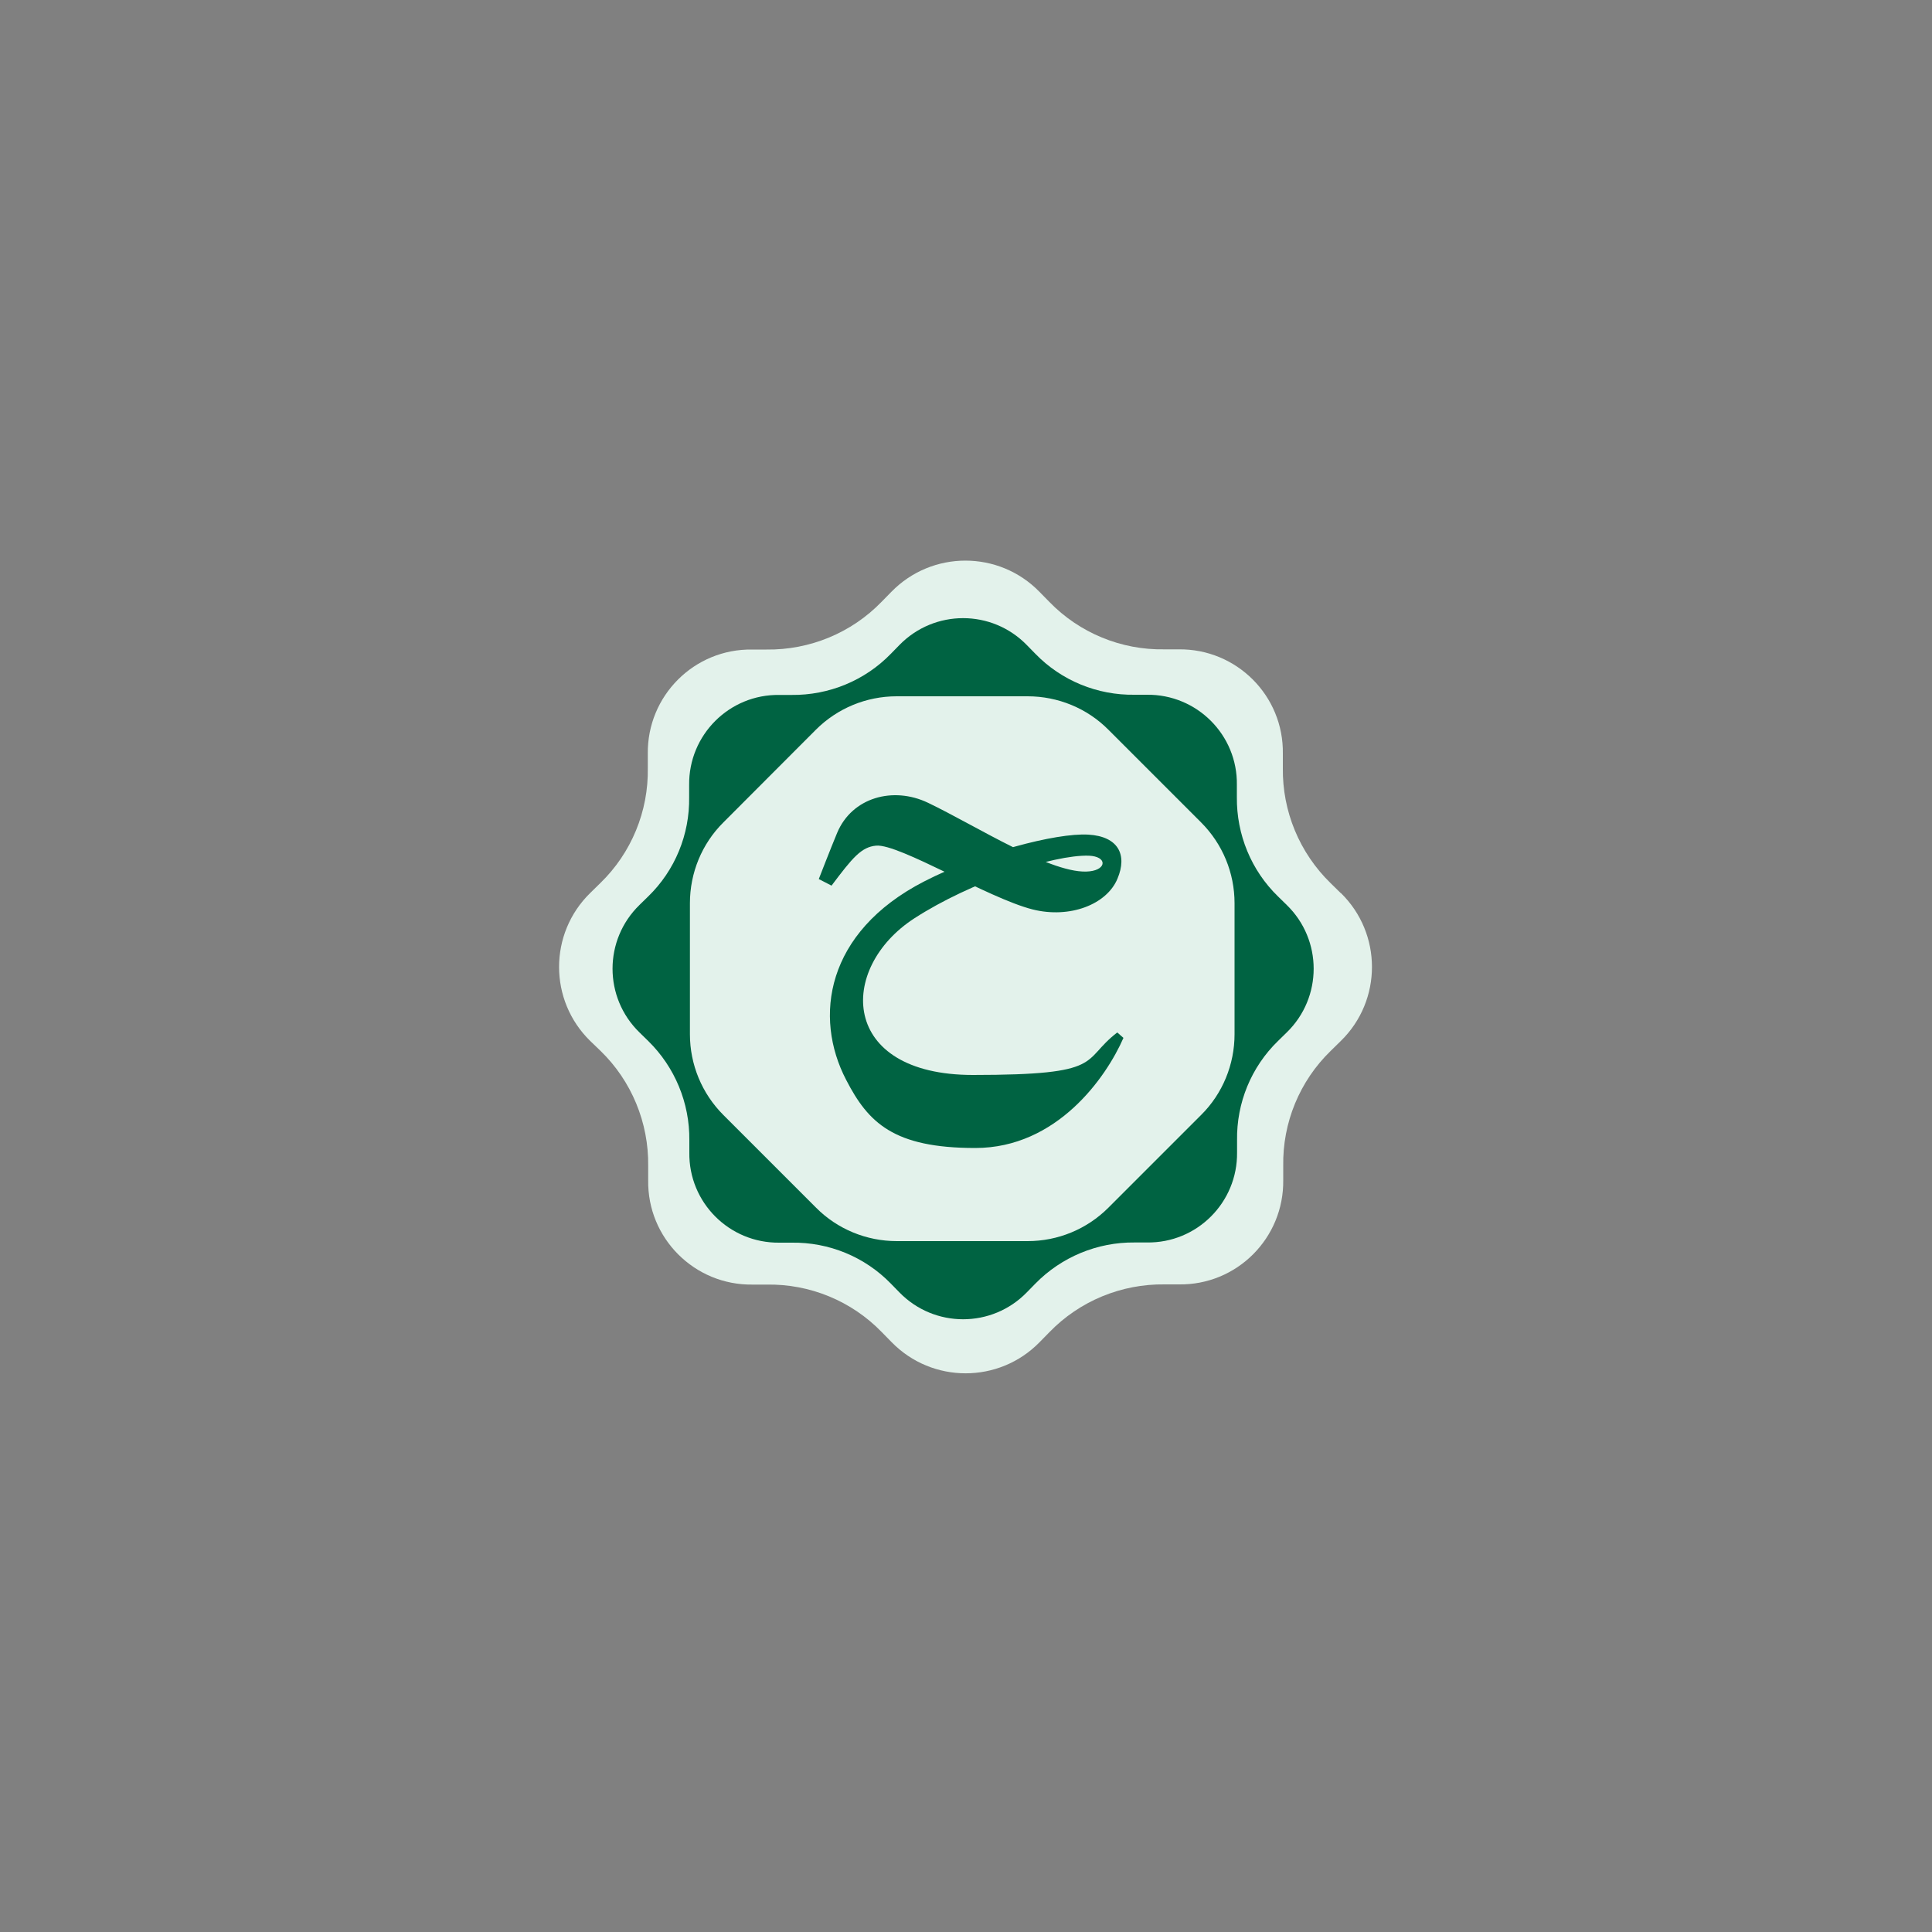
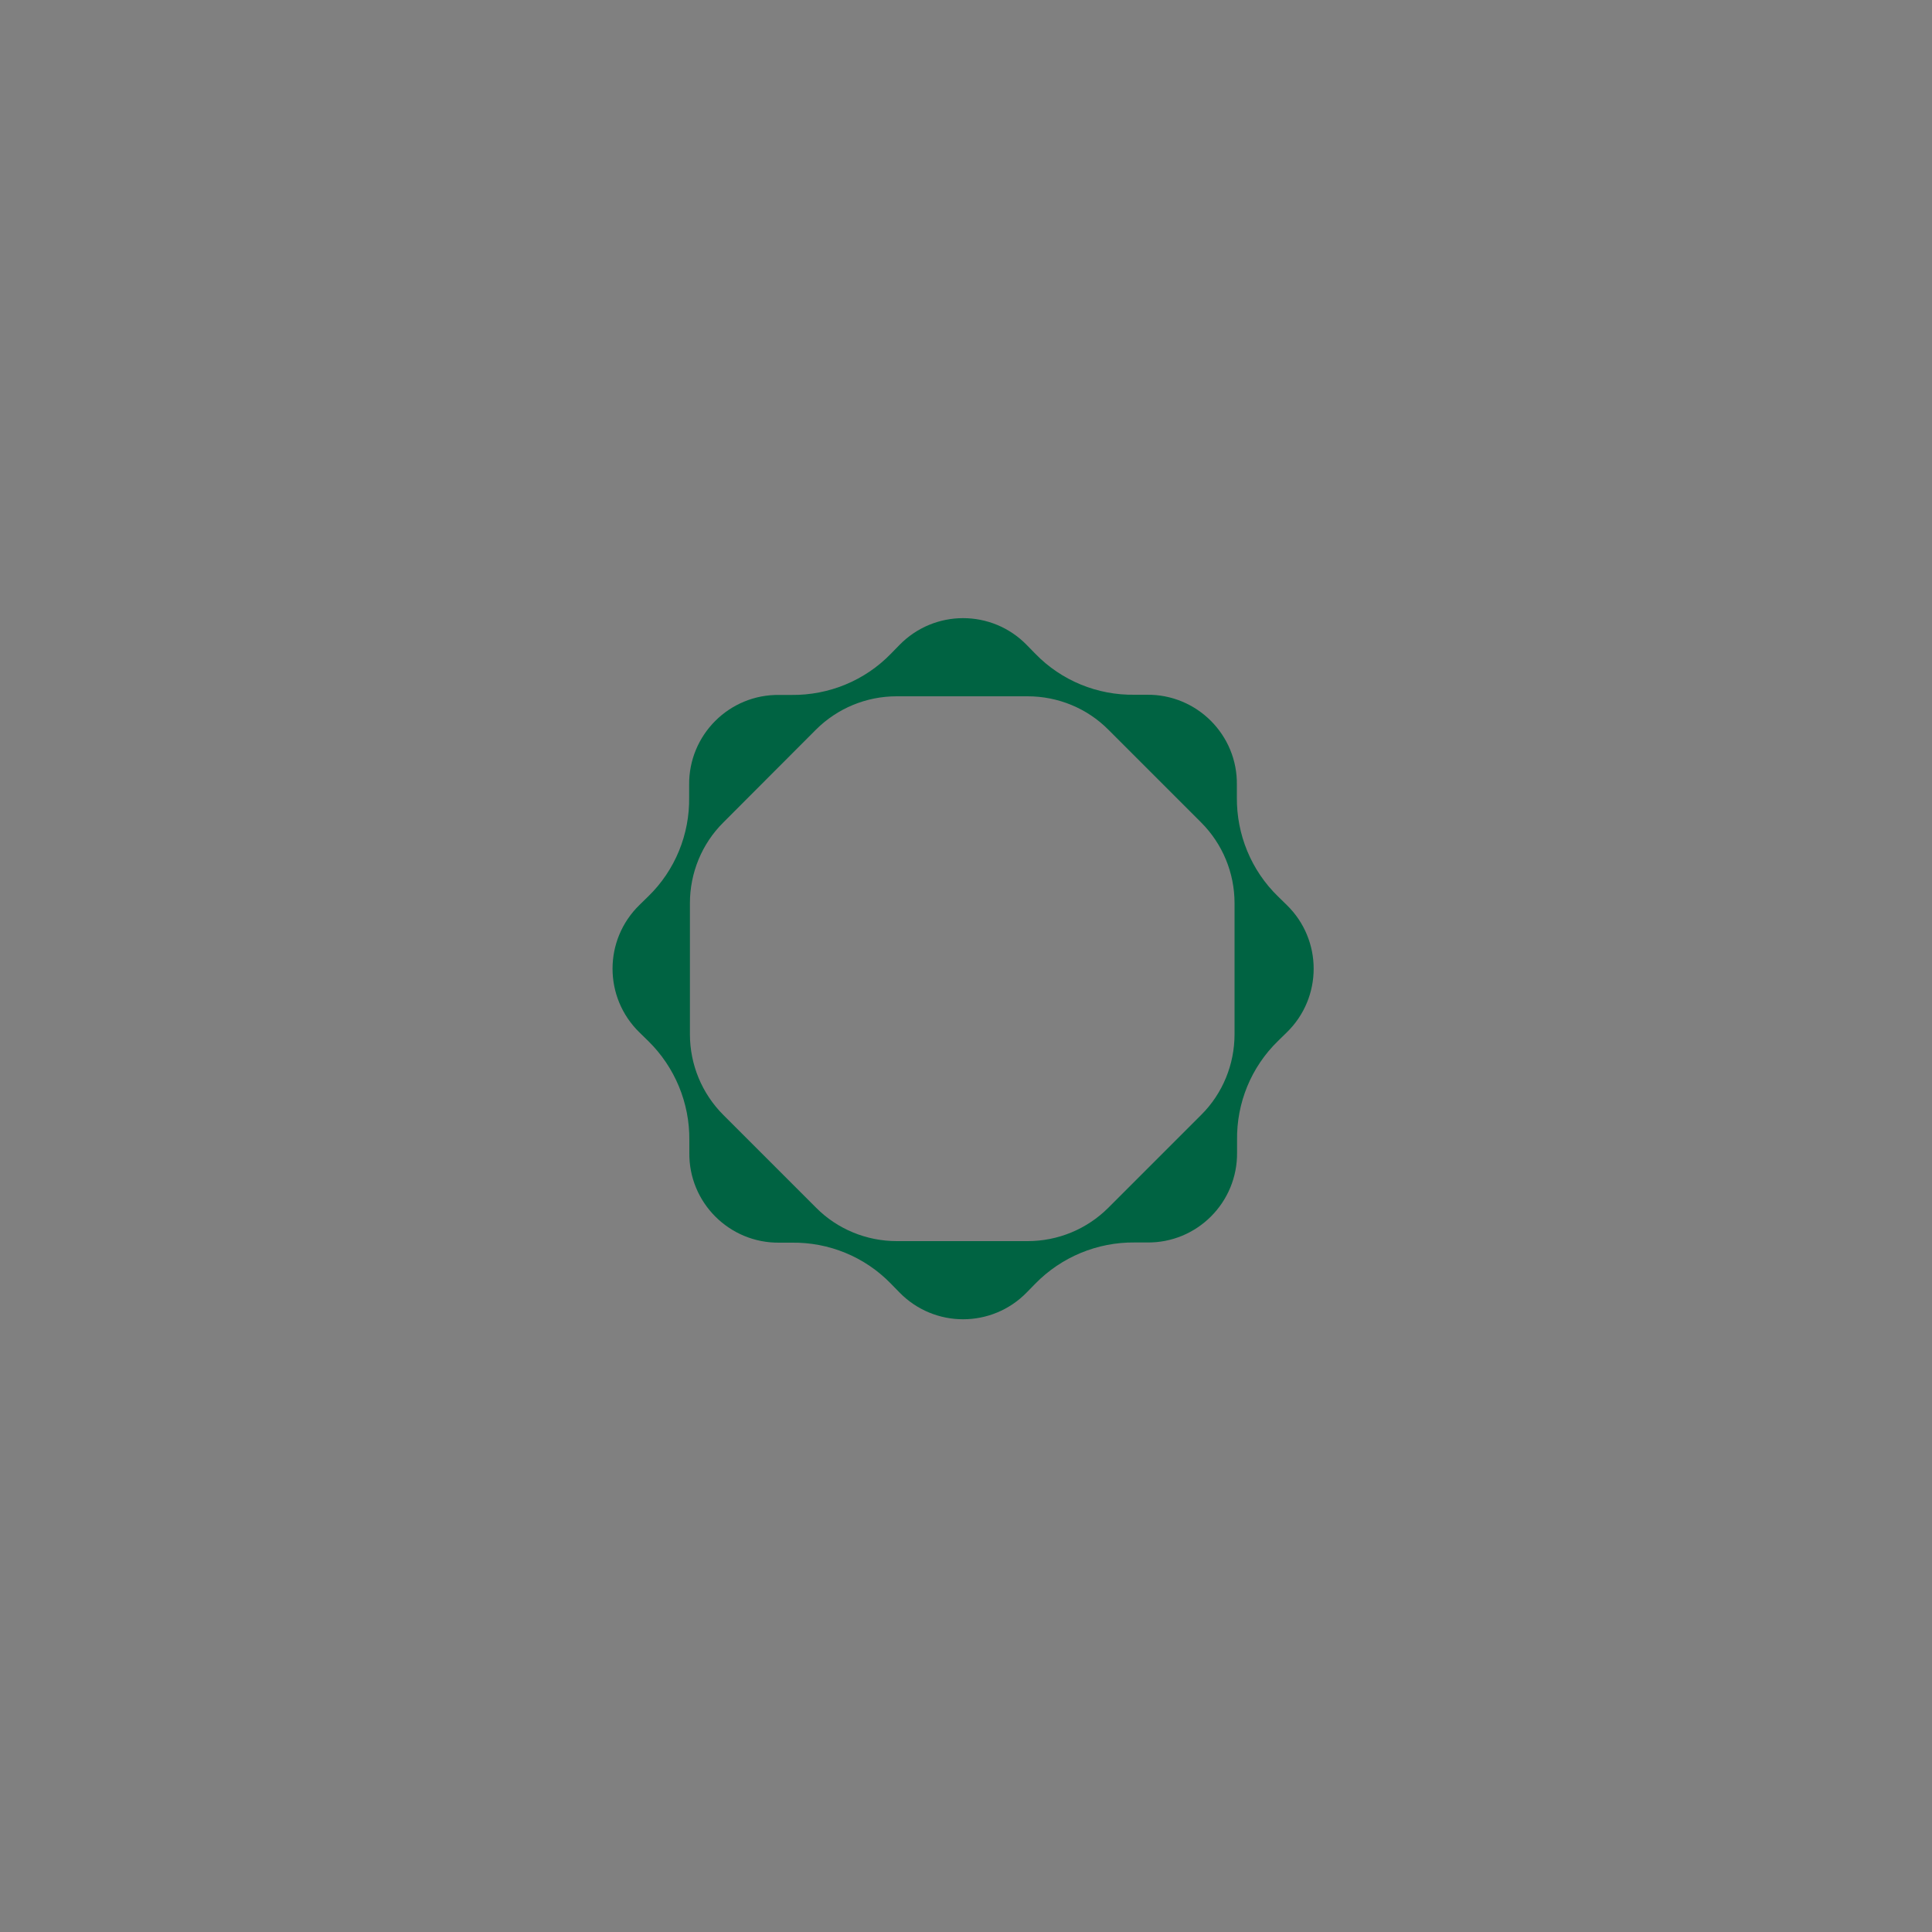
<svg xmlns="http://www.w3.org/2000/svg" id="Layer_1" version="1.1" viewBox="0 0 1000 1000">
  <rect x="0" y="0" width="1000" height="1000" fill="#808080" stroke="none" />
  <defs>
    <style>
      .st0 {
        fill: #006342;
      }

      .st1 {
        fill: #e3f2eb;
      }
    </style>
  </defs>
-   <path class="st1" d="M693.9,462.2l-5.2-5.1c-16.1-15.7-25-37.2-24.7-59.6v-7.3c.5-30.1-24-54.5-54-54.1h-7.3c-22.4.4-44-8.5-59.6-24.6l-5.1-5.2c-21-21.5-55.6-21.5-76.6,0l-5.1,5.2c-15.6,16.1-37.2,25-59.6,24.7h-7.3c-30.1-.5-54.5,24-54.1,54v7.3c.4,22.4-8.5,44-24.6,59.6l-5.2,5.1c-21.5,21-21.5,55.6,0,76.6l5.3,5.1c16.1,15.6,25,37.2,24.7,59.6v7.3c-.5,30.1,24,54.5,54,54.1h7.3c22.4-.4,44,8.5,59.6,24.6l5.1,5.2c21,21.5,55.6,21.5,76.6,0l5.1-5.2c15.6-16.1,37.2-25,59.6-24.7h7.3c30.1.5,54.5-24,54.1-54v-7.3c-.4-22.4,8.5-44,24.6-59.6l5.2-5.1c21.5-21,21.5-55.6,0-76.6Z" />
  <path class="st0" d="M666,468.4l-4.5-4.4c-13.9-13.5-21.5-32.1-21.3-51.4v-6.3c.4-25.9-20.7-47-46.6-46.7h-6.3c-19.3.3-37.9-7.3-51.4-21.2l-4.4-4.5c-18.1-18.6-47.9-18.6-66,0l-4.4,4.5c-13.5,13.9-32.1,21.5-51.4,21.3h-6.3c-25.9-.4-47,20.7-46.7,46.6v6.3c.3,19.3-7.3,37.9-21.2,51.4l-4.5,4.4c-18.6,18.1-18.6,47.9,0,66l4.5,4.4c13.8,13.5,21.5,32.1,21.3,51.4v6.3c-.4,25.9,20.7,47,46.6,46.7h6.3c19.3-.3,37.9,7.3,51.4,21.2l4.4,4.5c18.1,18.6,47.9,18.6,66,0l4.4-4.5c13.5-13.8,32.1-21.5,51.4-21.3h6.3c25.9.4,47-20.7,46.7-46.6v-6.3c-.3-19.3,7.3-37.9,21.2-51.4l4.5-4.4c18.6-18.1,18.6-47.9,0-66ZM532,642.4h-67.8c-15.7,0-30.8-6.2-41.8-17.3l-48-48c-11.1-11.1-17.3-26.1-17.3-41.8v-67.8c0-15.7,6.2-30.8,17.3-41.8l47.9-48c11.1-11.1,26.1-17.3,41.8-17.3h67.8c15.7,0,30.8,6.2,41.8,17.3l48,48c11.1,11.1,17.3,26.1,17.3,41.8v67.8c0,15.7-6.2,30.8-17.3,41.8l-48,48c-11.1,11.1-26.1,17.3-41.8,17.3h0Z" />
-   <path class="st0" d="M581.5,537.2c-8.9,20.4-34.4,57-76.7,57s-55.4-13.1-66.8-35.2c-17-32.5-10.6-76.5,40.2-102.7,28.7-14.8,68.4-25.3,85.1-24.3,15.6.9,20.3,10.5,15.1,22.8-5.5,13.3-24.6,20.8-44,15.9-23.1-5.9-69-34-80.9-33-7.7.7-12.2,6.2-23.1,20.7l-6.6-3.4s6.2-16,9.5-23.9c7.7-18.4,29-24.2,47-15.6,25.1,12,64.9,37.7,83.7,35.5,8.9-1,9.1-7.7-.4-8.1-18.3-.6-61.1,13.5-90.3,32.4-39.9,25.8-38.8,81.1,30.3,81.1s55.5-7.3,74.7-22l3.3,2.9h0Z" />
</svg>